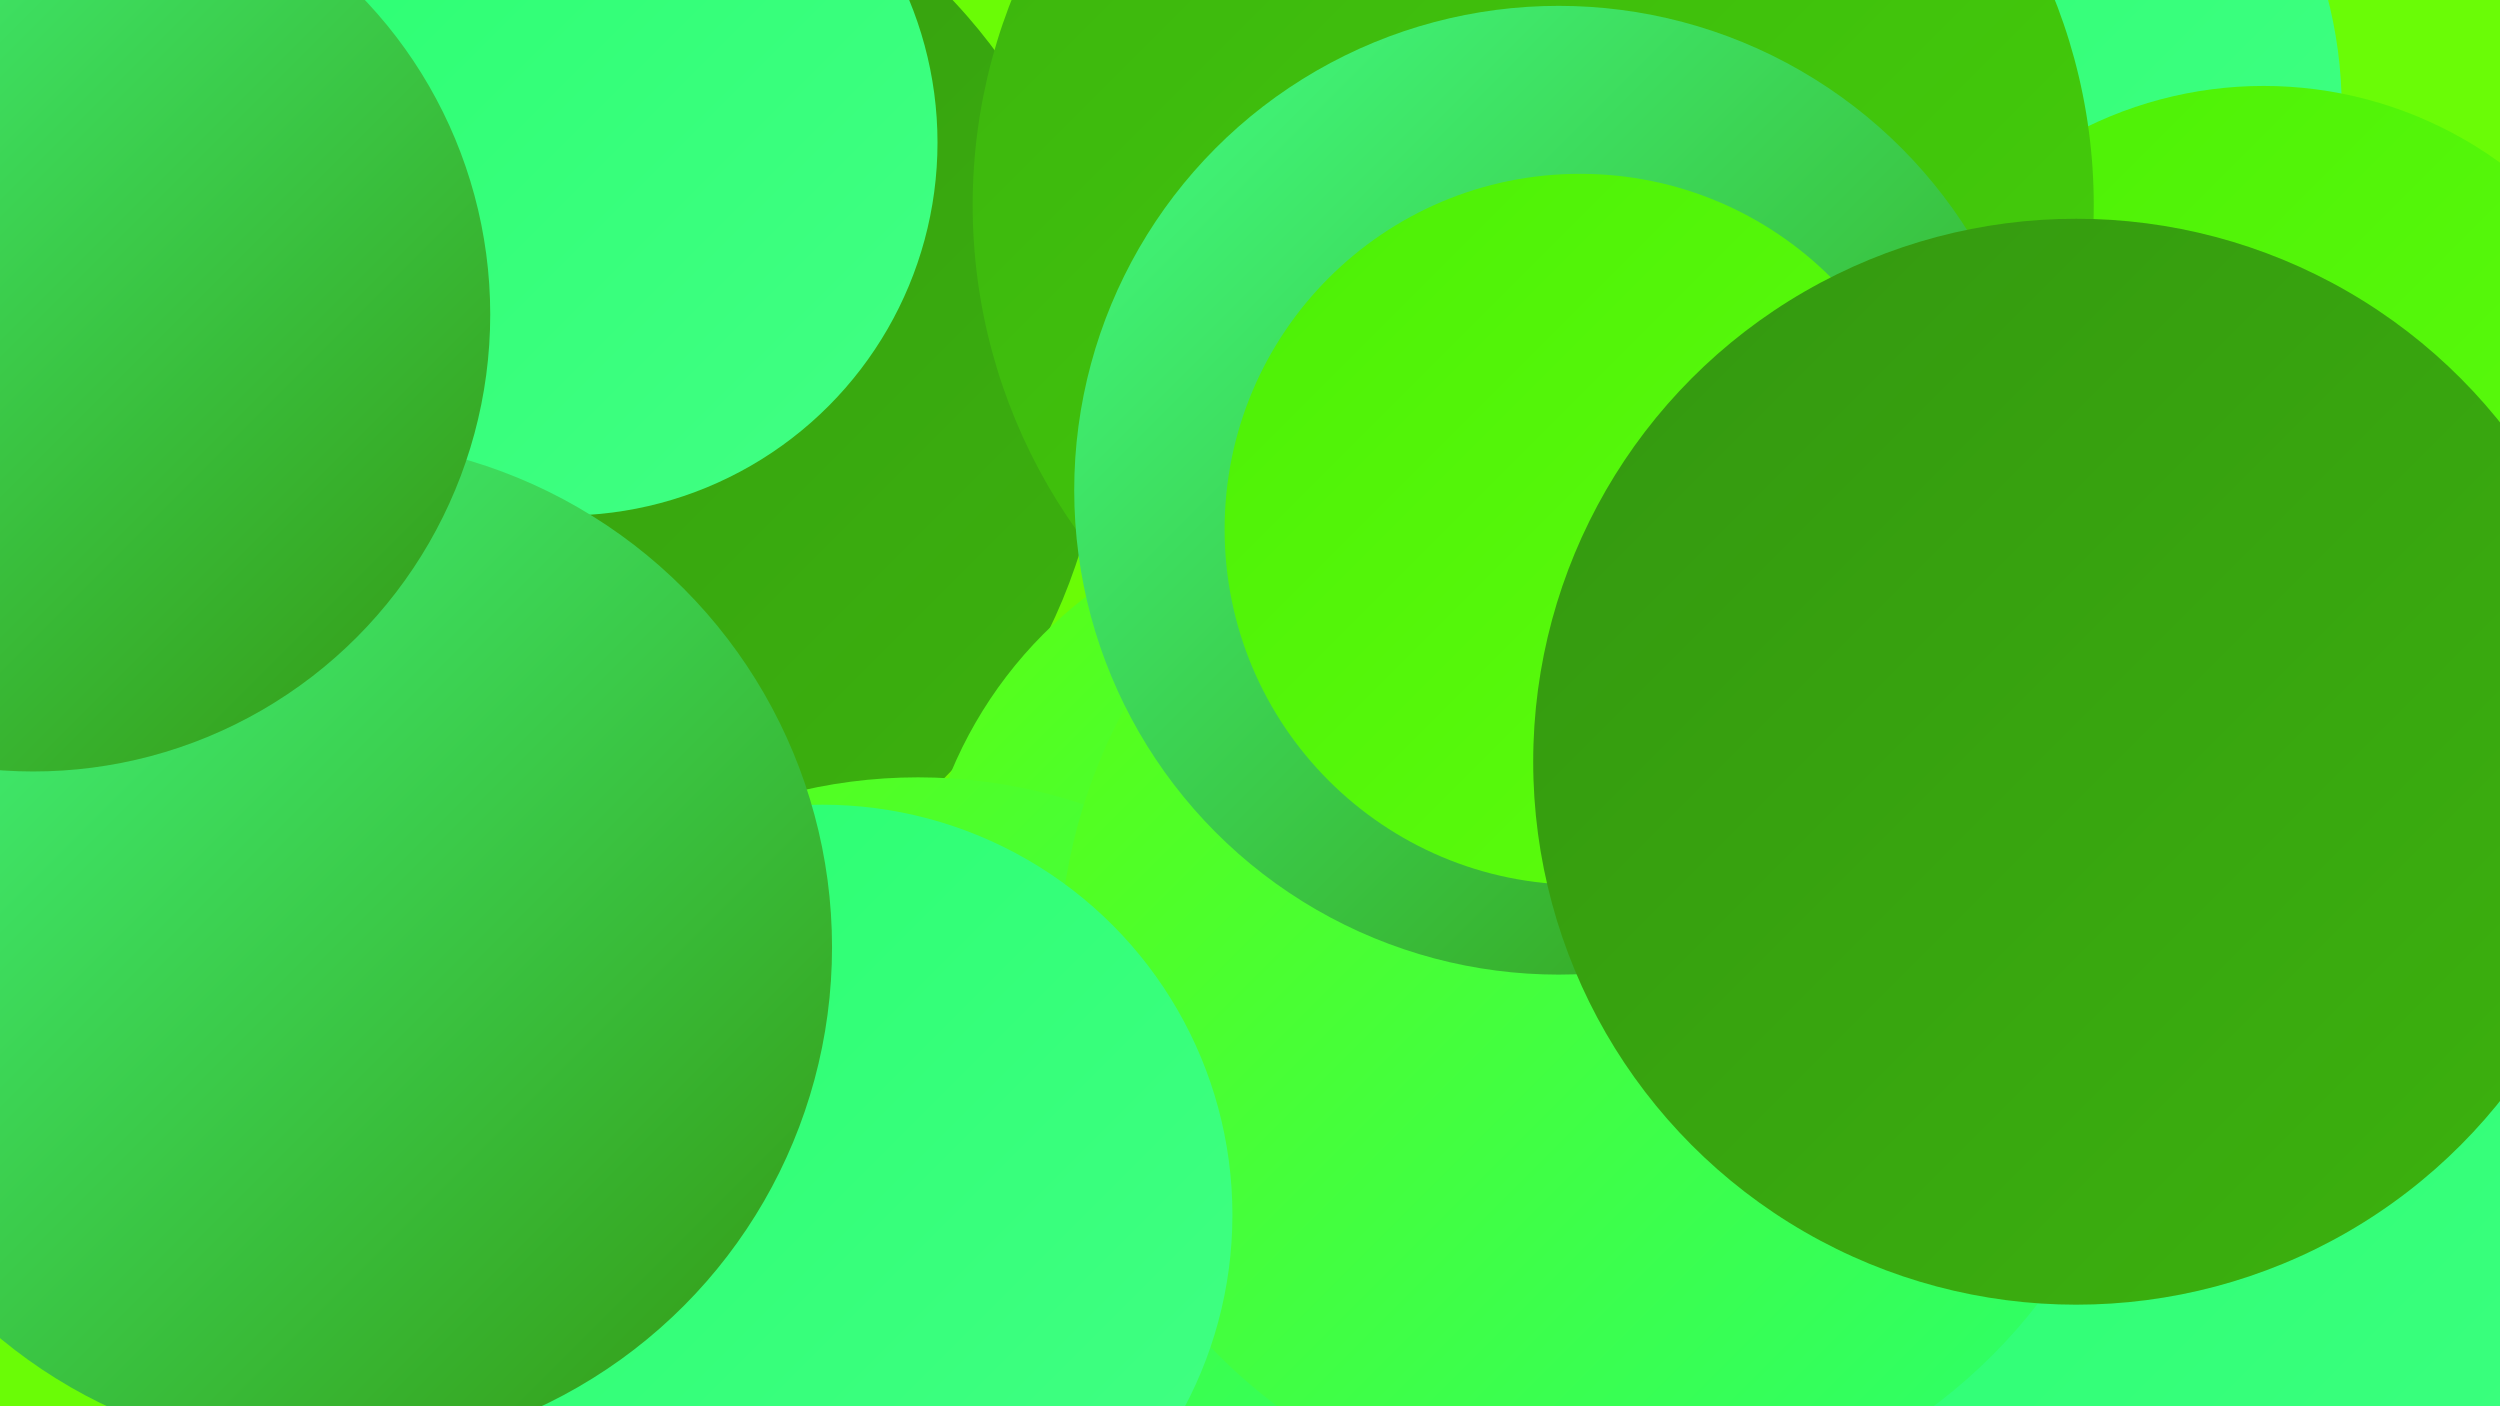
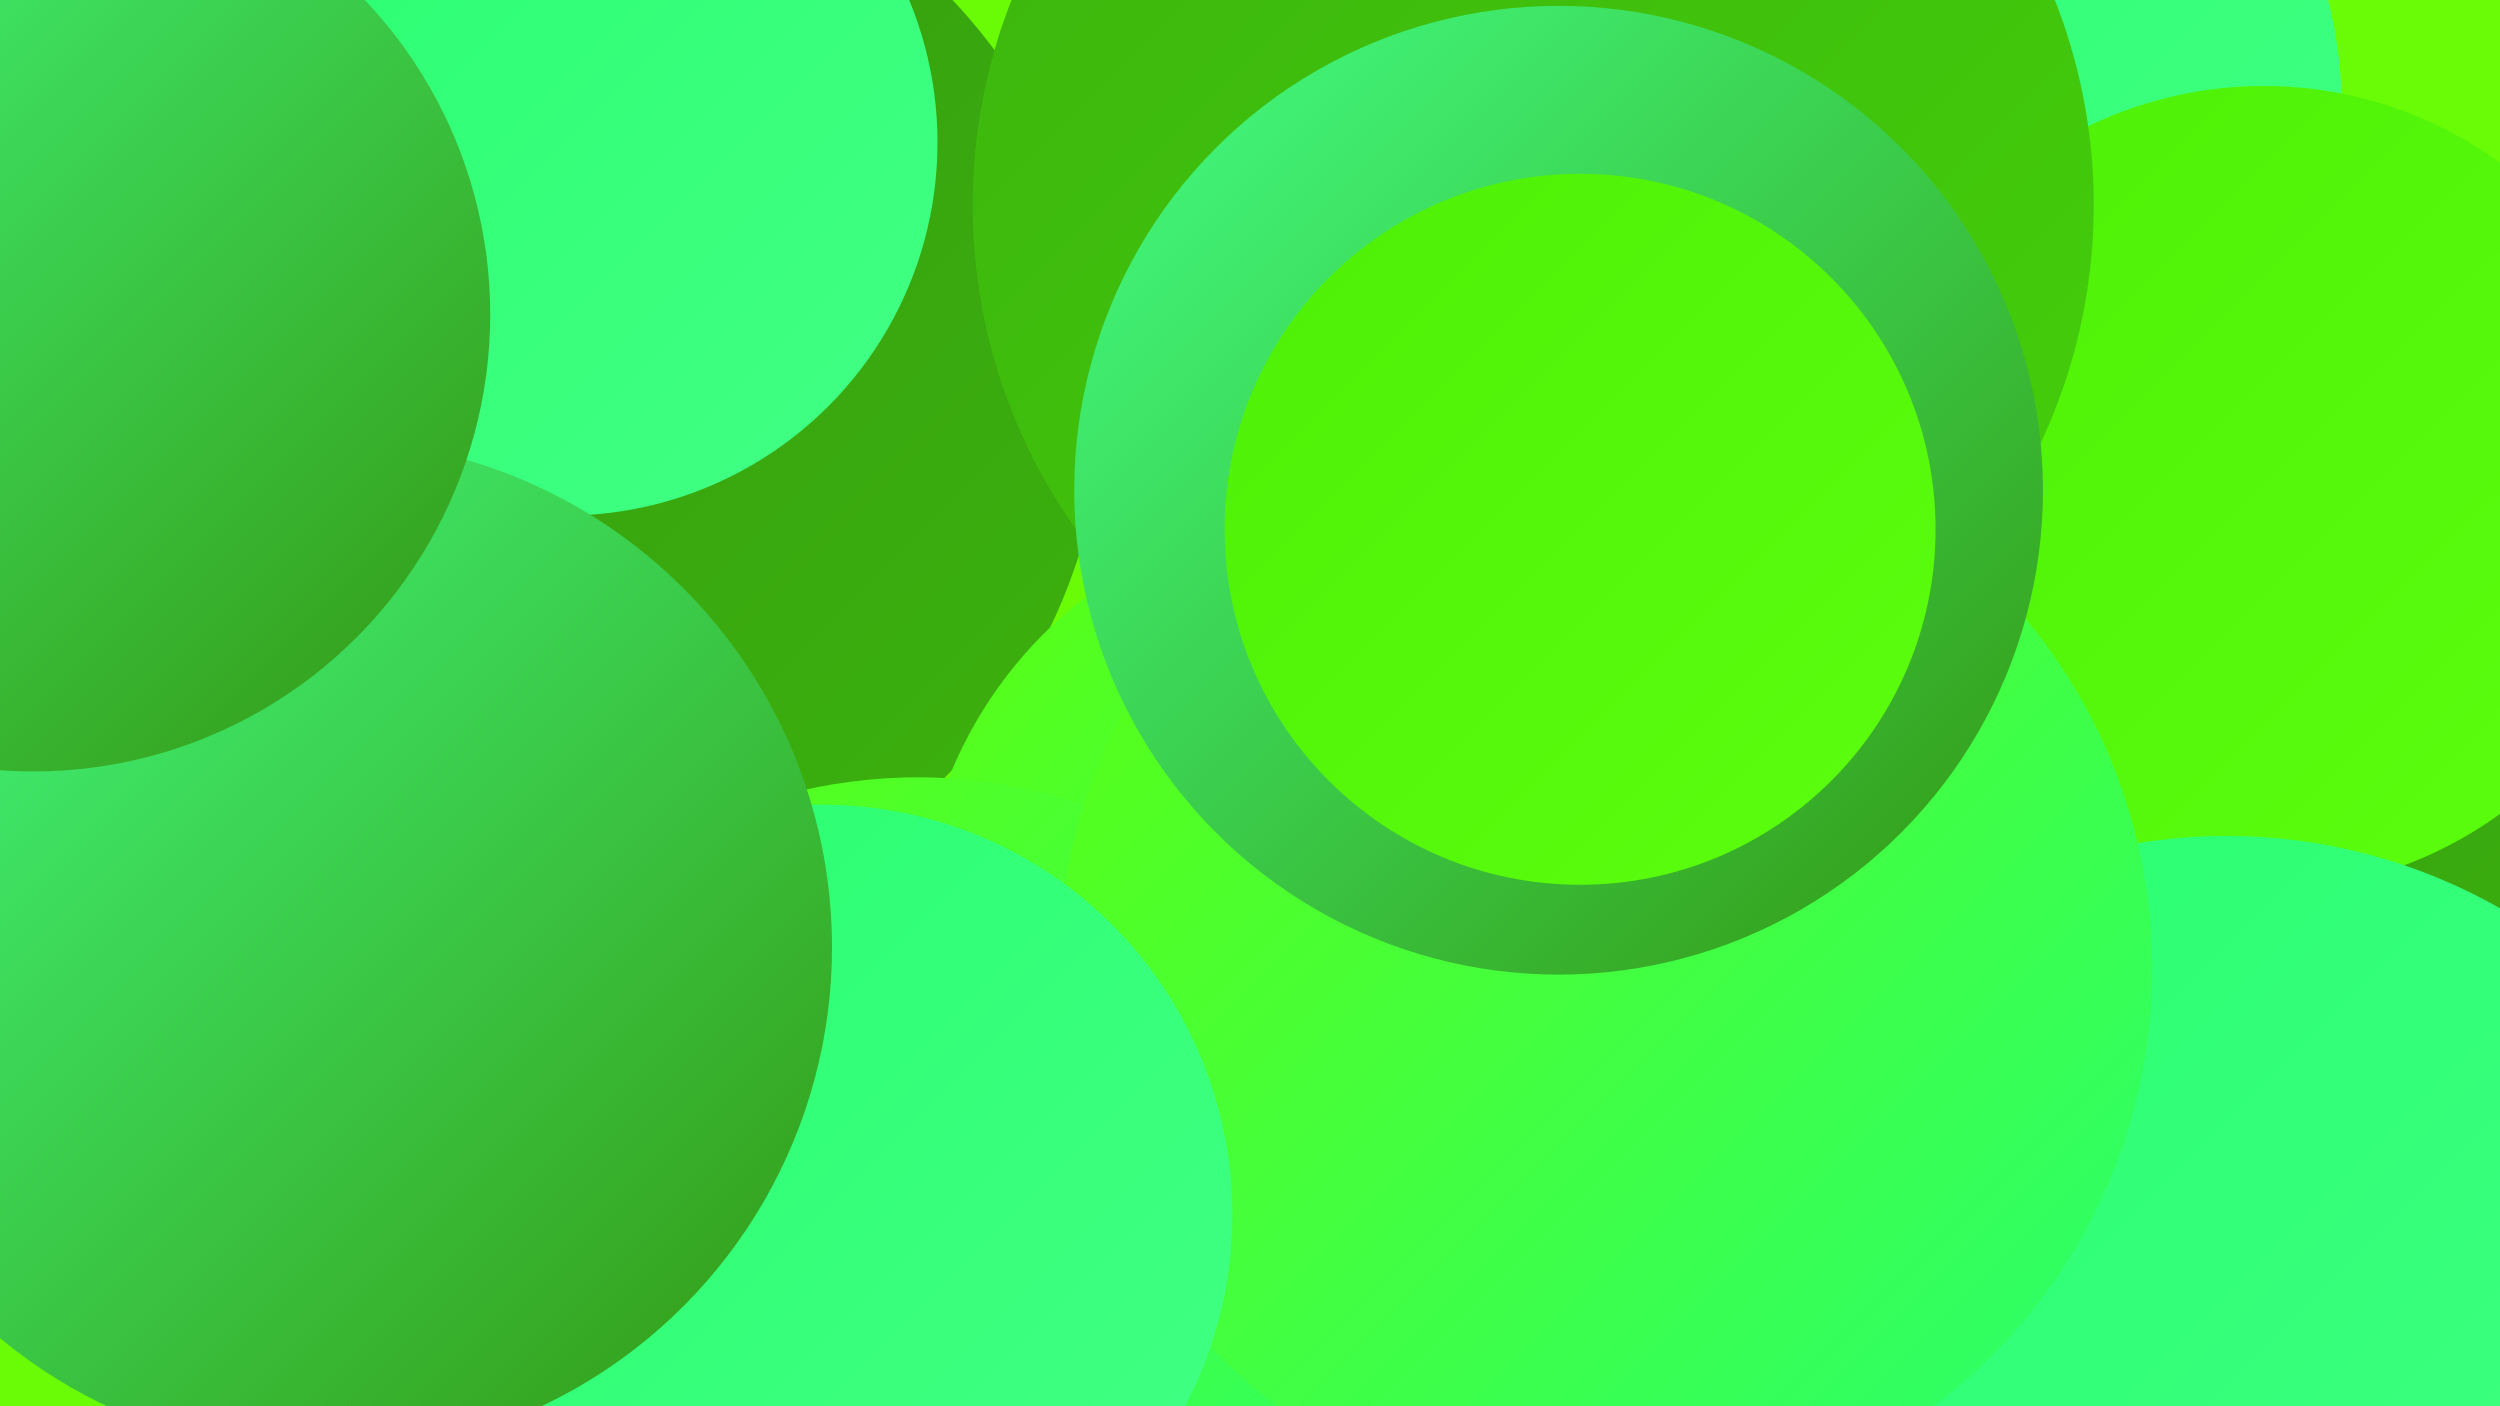
<svg xmlns="http://www.w3.org/2000/svg" width="1280" height="720">
  <defs>
    <linearGradient id="grad0" x1="0%" y1="0%" x2="100%" y2="100%">
      <stop offset="0%" style="stop-color:#349710;stop-opacity:1" />
      <stop offset="100%" style="stop-color:#3cb30e;stop-opacity:1" />
    </linearGradient>
    <linearGradient id="grad1" x1="0%" y1="0%" x2="100%" y2="100%">
      <stop offset="0%" style="stop-color:#3cb30e;stop-opacity:1" />
      <stop offset="100%" style="stop-color:#44d00a;stop-opacity:1" />
    </linearGradient>
    <linearGradient id="grad2" x1="0%" y1="0%" x2="100%" y2="100%">
      <stop offset="0%" style="stop-color:#44d00a;stop-opacity:1" />
      <stop offset="100%" style="stop-color:#4def05;stop-opacity:1" />
    </linearGradient>
    <linearGradient id="grad3" x1="0%" y1="0%" x2="100%" y2="100%">
      <stop offset="0%" style="stop-color:#4def05;stop-opacity:1" />
      <stop offset="100%" style="stop-color:#5cff0f;stop-opacity:1" />
    </linearGradient>
    <linearGradient id="grad4" x1="0%" y1="0%" x2="100%" y2="100%">
      <stop offset="0%" style="stop-color:#5cff0f;stop-opacity:1" />
      <stop offset="100%" style="stop-color:#29ff70;stop-opacity:1" />
    </linearGradient>
    <linearGradient id="grad5" x1="0%" y1="0%" x2="100%" y2="100%">
      <stop offset="0%" style="stop-color:#29ff70;stop-opacity:1" />
      <stop offset="100%" style="stop-color:#42ff84;stop-opacity:1" />
    </linearGradient>
    <linearGradient id="grad6" x1="0%" y1="0%" x2="100%" y2="100%">
      <stop offset="0%" style="stop-color:#42ff84;stop-opacity:1" />
      <stop offset="100%" style="stop-color:#349710;stop-opacity:1" />
    </linearGradient>
  </defs>
  <rect width="1280" height="720" fill="#6afc06" />
  <circle cx="971" cy="56" r="228" fill="url(#grad5)" />
  <circle cx="279" cy="197" r="287" fill="url(#grad0)" />
  <circle cx="625" cy="661" r="250" fill="url(#grad2)" />
  <circle cx="1091" cy="458" r="217" fill="url(#grad0)" />
  <circle cx="116" cy="250" r="182" fill="url(#grad3)" />
  <circle cx="1159" cy="250" r="206" fill="url(#grad3)" />
  <circle cx="928" cy="596" r="187" fill="url(#grad1)" />
  <circle cx="289" cy="73" r="191" fill="url(#grad5)" />
  <circle cx="690" cy="480" r="220" fill="url(#grad4)" />
  <circle cx="785" cy="105" r="287" fill="url(#grad1)" />
  <circle cx="470" cy="664" r="266" fill="url(#grad4)" />
  <circle cx="203" cy="478" r="189" fill="url(#grad6)" />
  <circle cx="1140" cy="711" r="283" fill="url(#grad5)" />
  <circle cx="822" cy="496" r="280" fill="url(#grad4)" />
  <circle cx="421" cy="622" r="210" fill="url(#grad5)" />
  <circle cx="166" cy="485" r="260" fill="url(#grad6)" />
  <circle cx="798" cy="251" r="248" fill="url(#grad6)" />
  <circle cx="17" cy="161" r="234" fill="url(#grad6)" />
  <circle cx="809" cy="271" r="182" fill="url(#grad3)" />
-   <circle cx="1063" cy="390" r="278" fill="url(#grad0)" />
</svg>